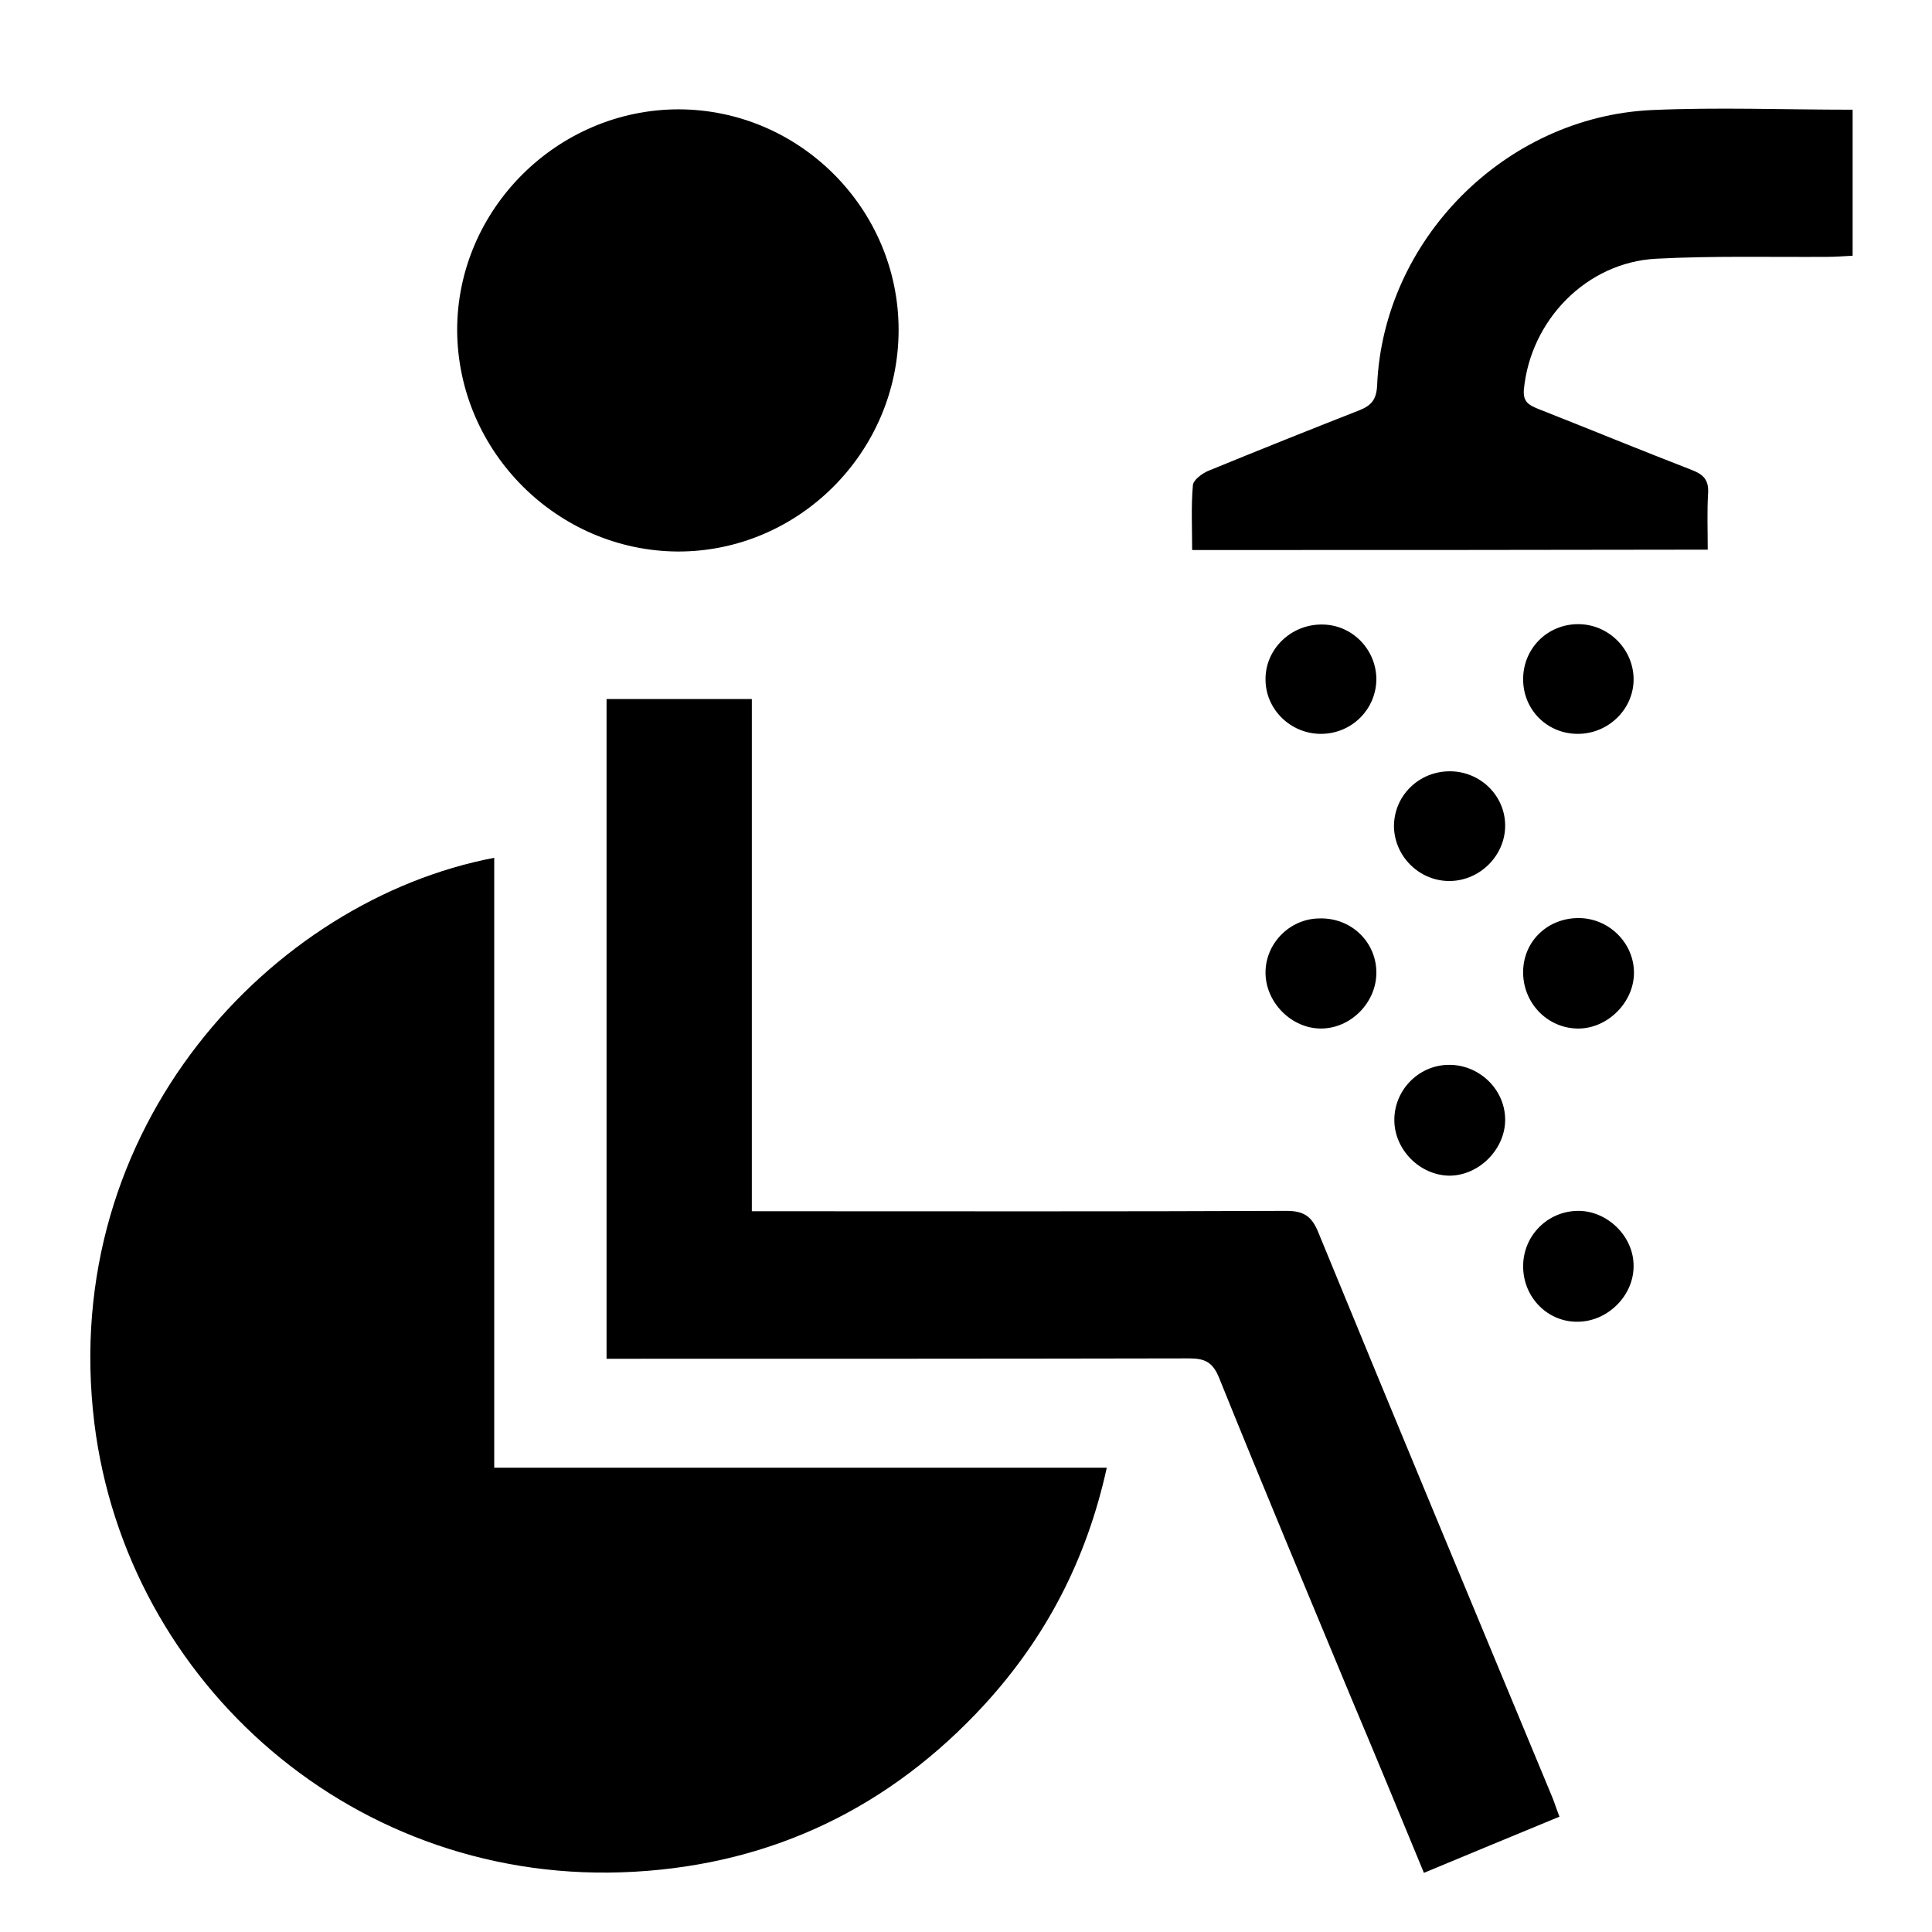
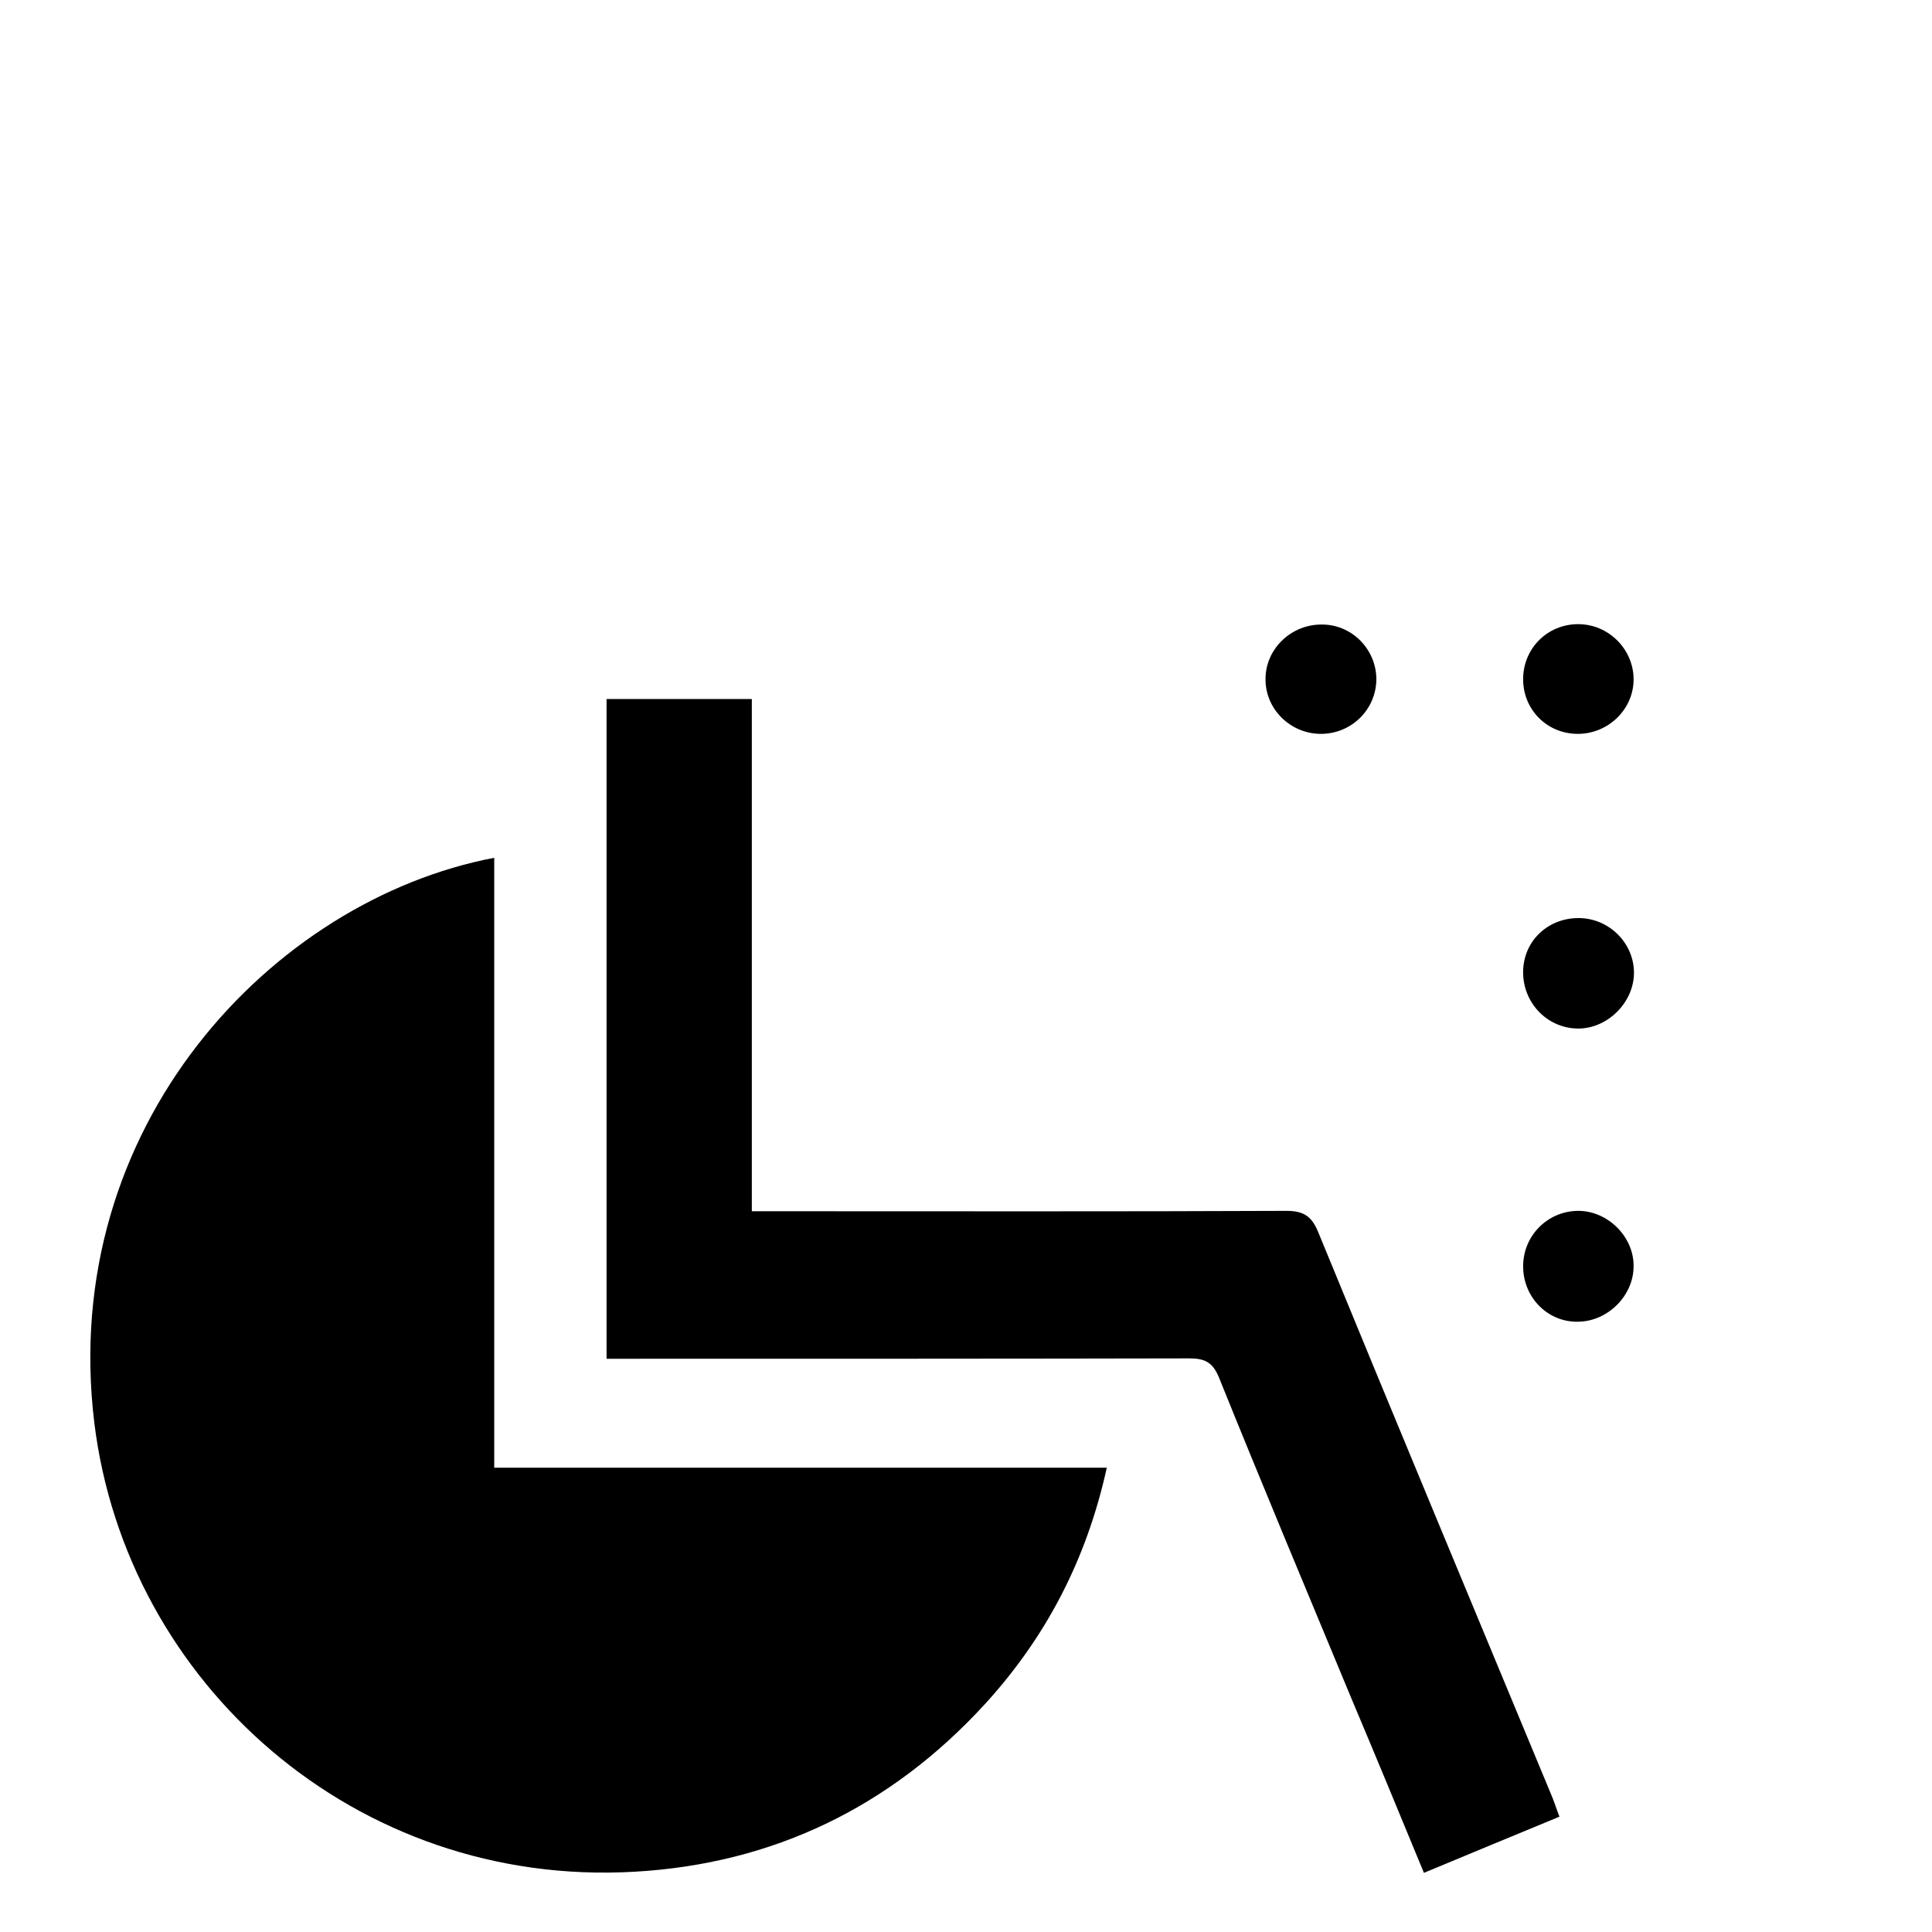
<svg xmlns="http://www.w3.org/2000/svg" id="Layer_1" x="0px" y="0px" viewBox="0 0 516 516" style="enable-background:new 0 0 516 516;" xml:space="preserve">
  <g id="Assist-Personal_Activities_x5F_Icon">
    <g>
      <path d="M132,229.1c0,54.4,0,108.3,0,162.9c54.5,0,108.6,0,163.6,0c-5.4,24.6-16.3,45.4-32.7,63.3c-25.1,27.3-56.4,42.5-93.4,44.6   C95,504.2,33.8,449.6,25.2,380.1C15.5,300.9,72.7,240.4,132,229.1z" />
      <path d="M416.5,485.2c-12.3,5.1-24,9.9-36.2,15c-6.6-16-13-31.5-19.5-46.9c-11.8-28.4-23.7-56.8-35.2-85.3c-1.7-4.2-3.8-5.2-8-5.2   c-49.2,0.1-98.5,0.1-147.7,0.1c-2.5,0-4.9,0-7.9,0c0-58.9,0-117.3,0-176.2c12.8,0,25.5,0,38.8,0c0,45.4,0,90.7,0,136.8   c2.8,0,5,0,7.2,0c45.2,0,90.4,0.1,135.6-0.1c4.9,0,6.9,1.7,8.6,6c20.6,50.2,41.5,100.3,62.3,150.4   C415.1,481.2,415.6,482.9,416.5,485.2z" />
-       <path d="M240,88.1c0,32.6-26.7,59.3-59,59.2c-32.2-0.2-58.7-26.7-58.9-59C122,56,148.8,29.2,181.3,29.2   C213.6,29.3,240,55.8,240,88.1z" />
-       <path d="M318.4,146.9c0-6-0.3-11.7,0.2-17.3c0.1-1.4,2.4-3.1,4-3.8c13.4-5.5,26.9-10.9,40.4-16.2c3.3-1.3,4.6-2.9,4.8-6.6   c1.6-38.8,34-71.7,73.2-73.6c17.7-0.8,35.6-0.1,53.8-0.1c0,13,0,25.7,0,39c-2.2,0.1-4.4,0.3-6.6,0.3c-15.3,0.1-30.7-0.3-45.9,0.5   c-18.6,1-33.5,16.4-35.3,34.9c-0.3,3.4,1.4,4.2,3.8,5.2c13.7,5.4,27.3,11,41,16.3c3.1,1.2,4.6,2.6,4.4,6.2   c-0.3,4.9-0.1,9.9-0.1,15.1C409.9,146.9,364.5,146.9,318.4,146.9z" />
-       <path d="M372.4,299.3c-0.1-8,6.3-14.7,14.3-14.9c8.2-0.2,15.2,6.4,15.3,14.5c0.1,8-7,15.1-14.9,15.1   C379.2,313.9,372.5,307.1,372.4,299.3z" />
-       <path d="M367.6,259.6c0.1,8.1-6.8,15.1-14.8,15.1c-7.8,0-14.6-6.8-14.8-14.6c-0.2-7.9,6.3-14.7,14.3-14.8   C360.7,245,367.5,251.4,367.6,259.6z" />
      <path d="M421.8,245.2c8,0.1,14.6,6.7,14.6,14.6c0,8-7.2,15.1-15.2,14.9c-8.2-0.2-14.6-7.1-14.4-15.4   C407,251.2,413.5,245.1,421.8,245.2z" />
      <path d="M406.8,338.2c0-8.1,6.4-14.6,14.4-14.8c8-0.2,15.2,6.8,15.1,14.8c0,7.8-6.8,14.6-14.6,14.8   C413.5,353.3,406.8,346.6,406.8,338.2z" />
      <path d="M367.6,181.3c0,8.2-6.7,14.8-15,14.7c-8-0.1-14.6-6.6-14.6-14.5c-0.1-8.1,6.8-14.8,15.1-14.7   C361,166.8,367.5,173.3,367.6,181.3z" />
      <path d="M421.4,196c-8.1,0-14.5-6.3-14.6-14.4c-0.1-8.3,6.4-14.9,14.7-14.9c8,0,14.6,6.5,14.8,14.4   C436.5,189.2,429.7,196,421.4,196z" />
-       <path d="M387.4,206c8.1,0.1,14.6,6.6,14.6,14.5c0,8.1-6.9,14.9-15.1,14.8c-8-0.1-14.5-6.7-14.6-14.6   C372.3,212.5,379,205.9,387.4,206z" />
    </g>
  </g>
</svg>